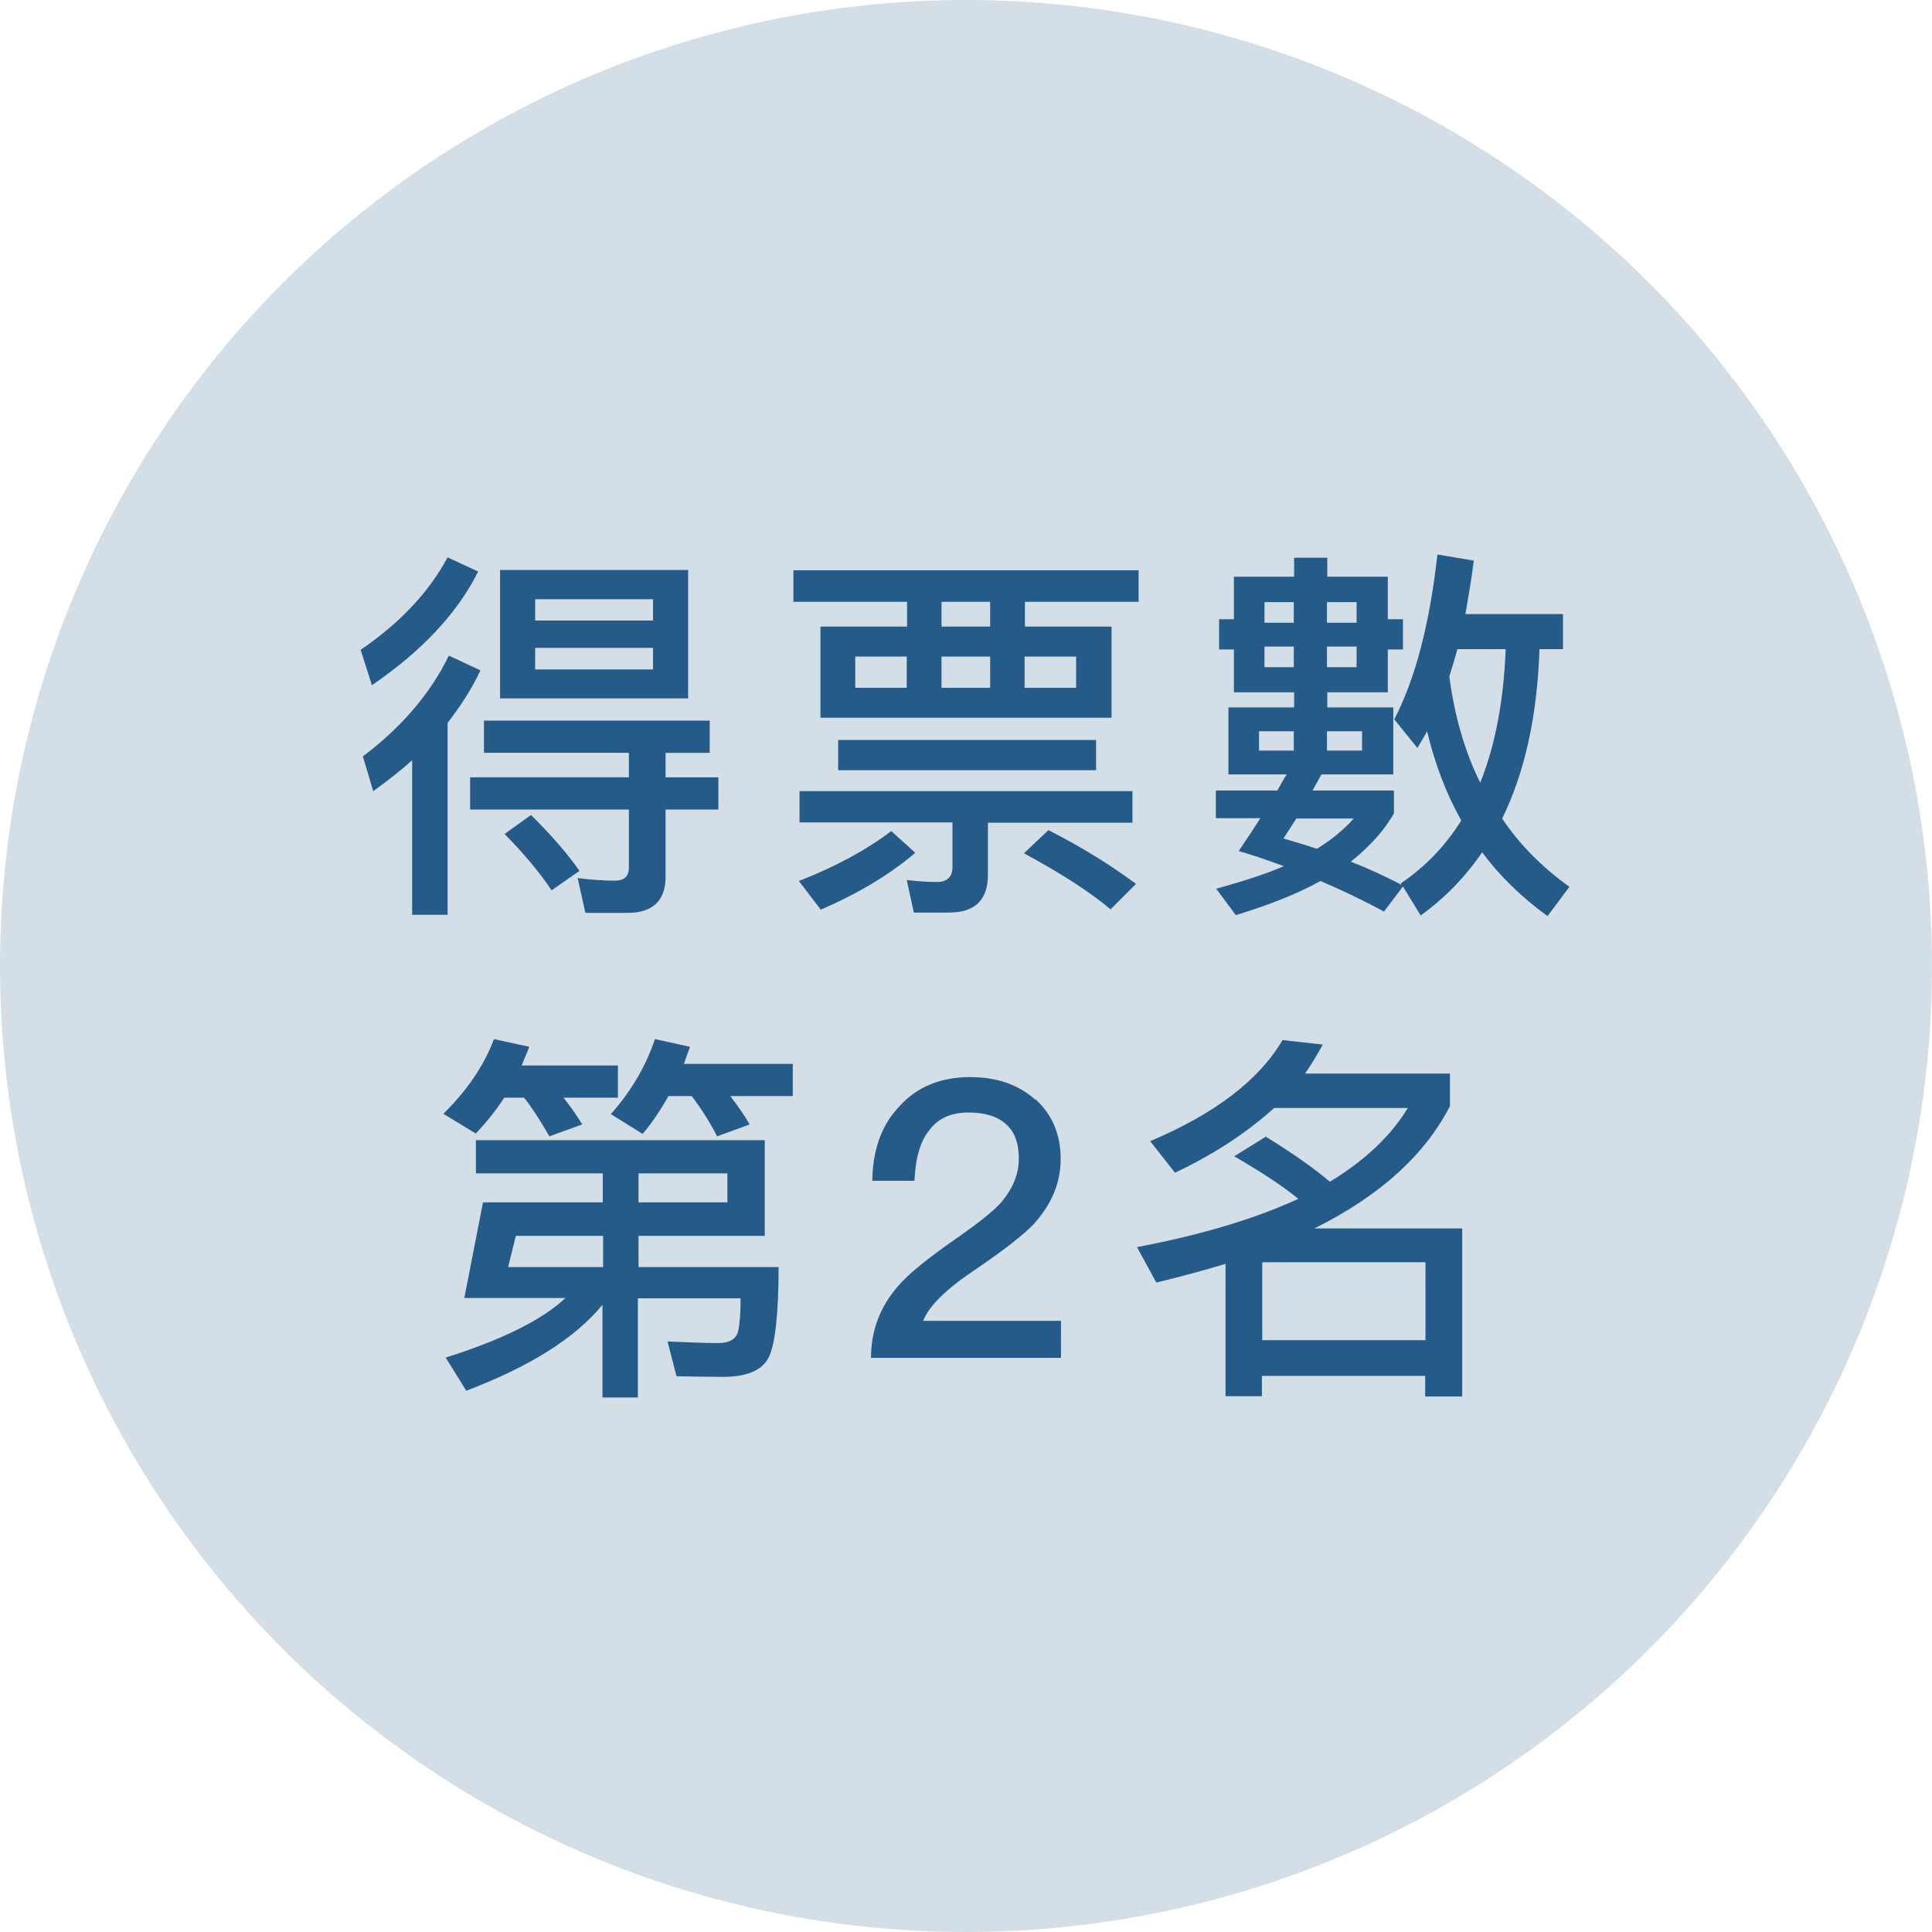
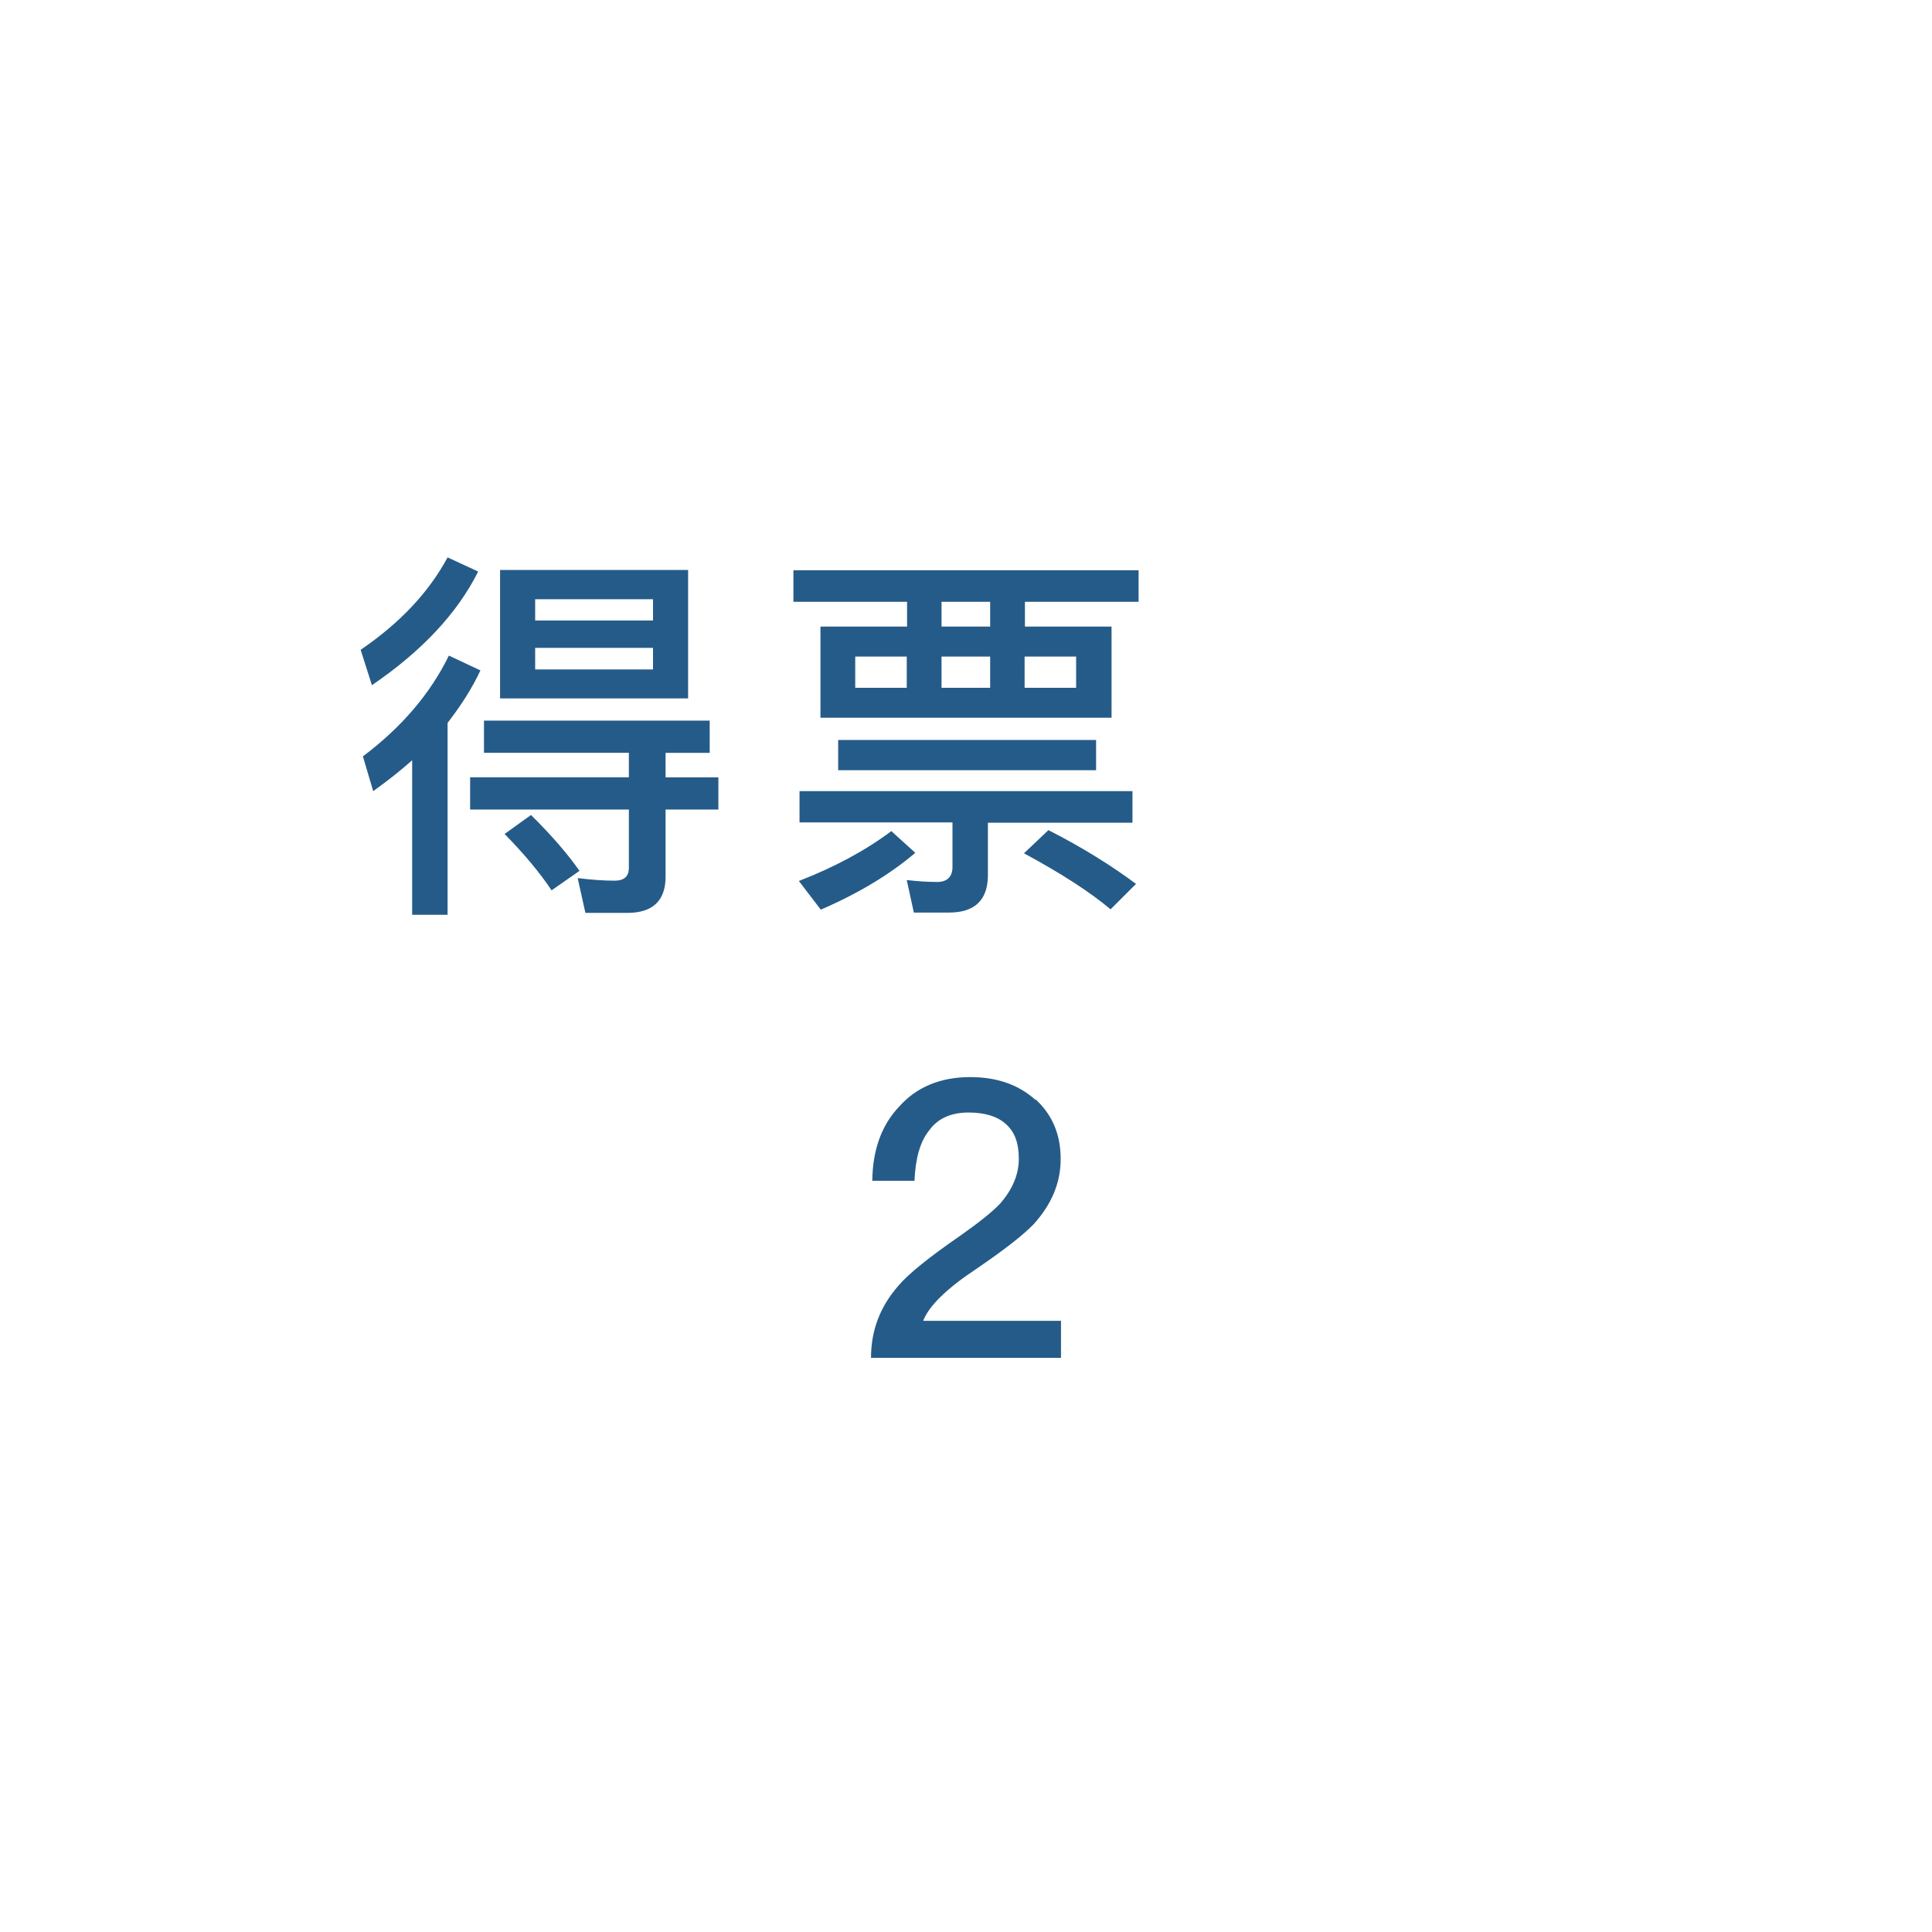
<svg xmlns="http://www.w3.org/2000/svg" id="b" data-name="レイヤー 2" width="60" height="60" viewBox="0 0 60 60">
  <defs>
    <style>
      .d {
        fill: #255b88;
      }

      .d, .e {
        stroke-width: 0px;
      }

      .e {
        fill: #d3dee7;
      }
    </style>
  </defs>
  <g id="c" data-name="レイヤー 1">
    <g>
-       <circle class="e" cx="30" cy="30" r="30" />
      <g>
        <path class="d" d="m14.85,17.75c-.65,1.3-1.75,2.47-3.3,3.53l-.35-1.1c1.22-.83,2.12-1.79,2.7-2.87l.95.44Zm-3.26,6.82l-.32-1.08c1.21-.91,2.1-1.96,2.67-3.13l.98.46c-.26.56-.61,1.1-1.02,1.63v5.96h-1.1v-4.8c-.38.34-.78.65-1.21.96Zm10.45-2.19v1h-1.37v.76h1.64v1h-1.64v2.09c0,.74-.4,1.12-1.18,1.12h-1.31l-.24-1.08c.41.05.79.08,1.15.08.29,0,.44-.13.44-.4v-1.81h-4.93v-1h4.93v-.76h-4.5v-1h6.99Zm-.67-4.68v3.99h-5.84v-3.99h5.84Zm-3.38,9.35l-.86.6c-.36-.54-.85-1.13-1.46-1.75l.82-.59c.66.65,1.16,1.24,1.51,1.74Zm2.29-7.78v-.66h-3.66v.66h3.66Zm0,.85h-3.66v.67h3.66v-.67Z" />
        <path class="d" d="m35.36,17.71v.98h-3.53v.77h2.69v2.83h-9.04v-2.83h2.69v-.77h-3.53v-.98h10.72Zm-6.94,8.78c-.79.67-1.77,1.26-2.93,1.76l-.68-.89c1.13-.44,2.09-.96,2.87-1.55l.74.67Zm6.75-1.91v.97h-4.49v1.63c0,.77-.41,1.16-1.2,1.16h-1.1l-.22-1.01c.34.04.65.06.95.06s.47-.16.47-.46v-1.39h-4.75v-.97h10.34Zm-1.13-1.6v.94h-8.01v-.94h8.01Zm-5.88-2.59h-1.6v.97h1.6v-.97Zm2.59-1.7h-1.51v.77h1.51v-.77Zm0,1.7h-1.51v.97h1.51v-.97Zm4.53,7.06l-.79.79c-.64-.54-1.54-1.12-2.69-1.74l.76-.72c1.08.55,1.98,1.12,2.72,1.67Zm-1.86-7.06h-1.6v.97h1.6v-.97Z" />
-         <path class="d" d="m44.32,22.71c-.1.18-.2.35-.3.52l-.72-.89c.66-1.27,1.1-2.97,1.34-5.12l1.13.19c-.07.58-.17,1.13-.26,1.66h3.03v1.09h-.73c-.07,2.09-.46,3.84-1.16,5.26.55.82,1.25,1.52,2.09,2.12l-.68.91c-.8-.58-1.48-1.24-2.03-1.98-.53.77-1.16,1.42-1.91,1.96l-.55-.9-.59.78c-.66-.36-1.32-.67-1.97-.95-.74.41-1.62.75-2.63,1.06l-.61-.82c.79-.22,1.5-.44,2.1-.7-.48-.18-.95-.34-1.4-.47.23-.35.46-.68.67-1.02h-1.38v-.86h1.91c.1-.18.19-.35.29-.5h-1.81v-2.08h2.04v-.47h-1.87v-1.33h-.46v-.94h.46v-1.32h1.87v-.59h1.03v.59h1.88v1.32h.47v.94h-.47v1.33h-1.88v.47h2.05v2.08h-2.23l-.28.5h2.53v.71c-.31.55-.77,1.04-1.34,1.5.52.2,1.04.44,1.58.72l-.02-.05c.76-.52,1.38-1.16,1.87-1.95-.47-.84-.82-1.76-1.06-2.77Zm-4.14,0h-1.08v.6h1.08v-.6Zm0-3.37v-.64h-.91v.64h.91Zm0,.74h-.91v.64h.91v-.64Zm1.88,5.34h-1.8l-.4.62c.34.1.68.2,1.04.32.47-.29.85-.61,1.15-.95Zm.07-6.08v-.64h-.92v.64h.92Zm0,.74h-.92v.64h.92v-.64Zm.17,2.63h-1.09v.6h1.09v-.6Zm2.71-1.7c.16,1.22.48,2.33.96,3.3.47-1.17.73-2.57.79-4.15h-1.5c-.08.3-.17.59-.25.85Z" />
-         <path class="d" d="m14.77,35.2l-1-.61c.73-.72,1.26-1.49,1.57-2.32l1.1.24c-.08.2-.17.4-.24.58h2.99v1h-1.69c.23.29.42.56.58.83l-1.02.37c-.23-.41-.49-.82-.78-1.2h-.62c-.26.4-.56.77-.89,1.12Zm.01,1.25v-1.04h8.97v2.97h-3.92v.97h4.35c0,1.46-.11,2.4-.3,2.79-.2.41-.66.61-1.38.62-.5,0-1.01-.01-1.49-.02l-.28-1.08c.56.02,1.09.05,1.58.05.34,0,.54-.12.61-.35.05-.22.08-.56.08-1.04h-3.19v3.08h-1.1v-2.88c-.84,1.03-2.25,1.92-4.23,2.67l-.64-1.03c1.75-.55,3-1.17,3.72-1.85h-3.14l.58-2.97h3.72v-.9h-3.95Zm1.24,1.93l-.24.97h2.95v-.97h-2.71Zm3.93-3.17l-.98-.61c.64-.72,1.09-1.5,1.37-2.33l1.09.24c-.07.18-.13.36-.19.53h3.38v1h-1.94c.24.31.44.6.6.88l-1.01.37c-.22-.43-.48-.85-.79-1.25h-.72c-.24.42-.5.82-.8,1.17Zm2.64,2.13v-.9h-2.76v.9h2.76Z" />
        <path class="d" d="m32.16,34.14c.52.48.78,1.09.78,1.85s-.29,1.42-.84,2.03c-.34.35-.92.8-1.77,1.38-.92.61-1.48,1.15-1.66,1.62h4.28v1.15h-5.9c0-.85.28-1.59.85-2.24.31-.37.96-.89,1.93-1.56.58-.41.98-.73,1.22-.98.38-.43.59-.9.59-1.4s-.13-.84-.4-1.08c-.26-.24-.66-.36-1.16-.36-.54,0-.95.18-1.22.55-.29.36-.43.88-.46,1.57h-1.31c.01-.96.29-1.73.83-2.3.55-.62,1.3-.92,2.21-.92.82,0,1.5.23,2.03.71Z" />
-         <path class="d" d="m39.2,43.36h-1.14v-4.11c-.67.2-1.39.4-2.15.58l-.6-1.1c2-.38,3.67-.88,5.01-1.5-.5-.41-1.18-.85-1.99-1.32l.98-.61c.84.52,1.5.98,1.99,1.4,1.09-.66,1.9-1.43,2.42-2.29h-4.15c-.82.74-1.83,1.42-3.08,2.01l-.77-.98c2.03-.86,3.39-1.91,4.11-3.14l1.25.14c-.17.31-.35.61-.55.9h4.5v1.01c-.78,1.52-2.18,2.79-4.21,3.8h4.59v5.22h-1.15v-.64h-5.07v.64Zm5.07-4.16h-5.07v2.42h5.07v-2.42Z" />
      </g>
    </g>
  </g>
</svg>